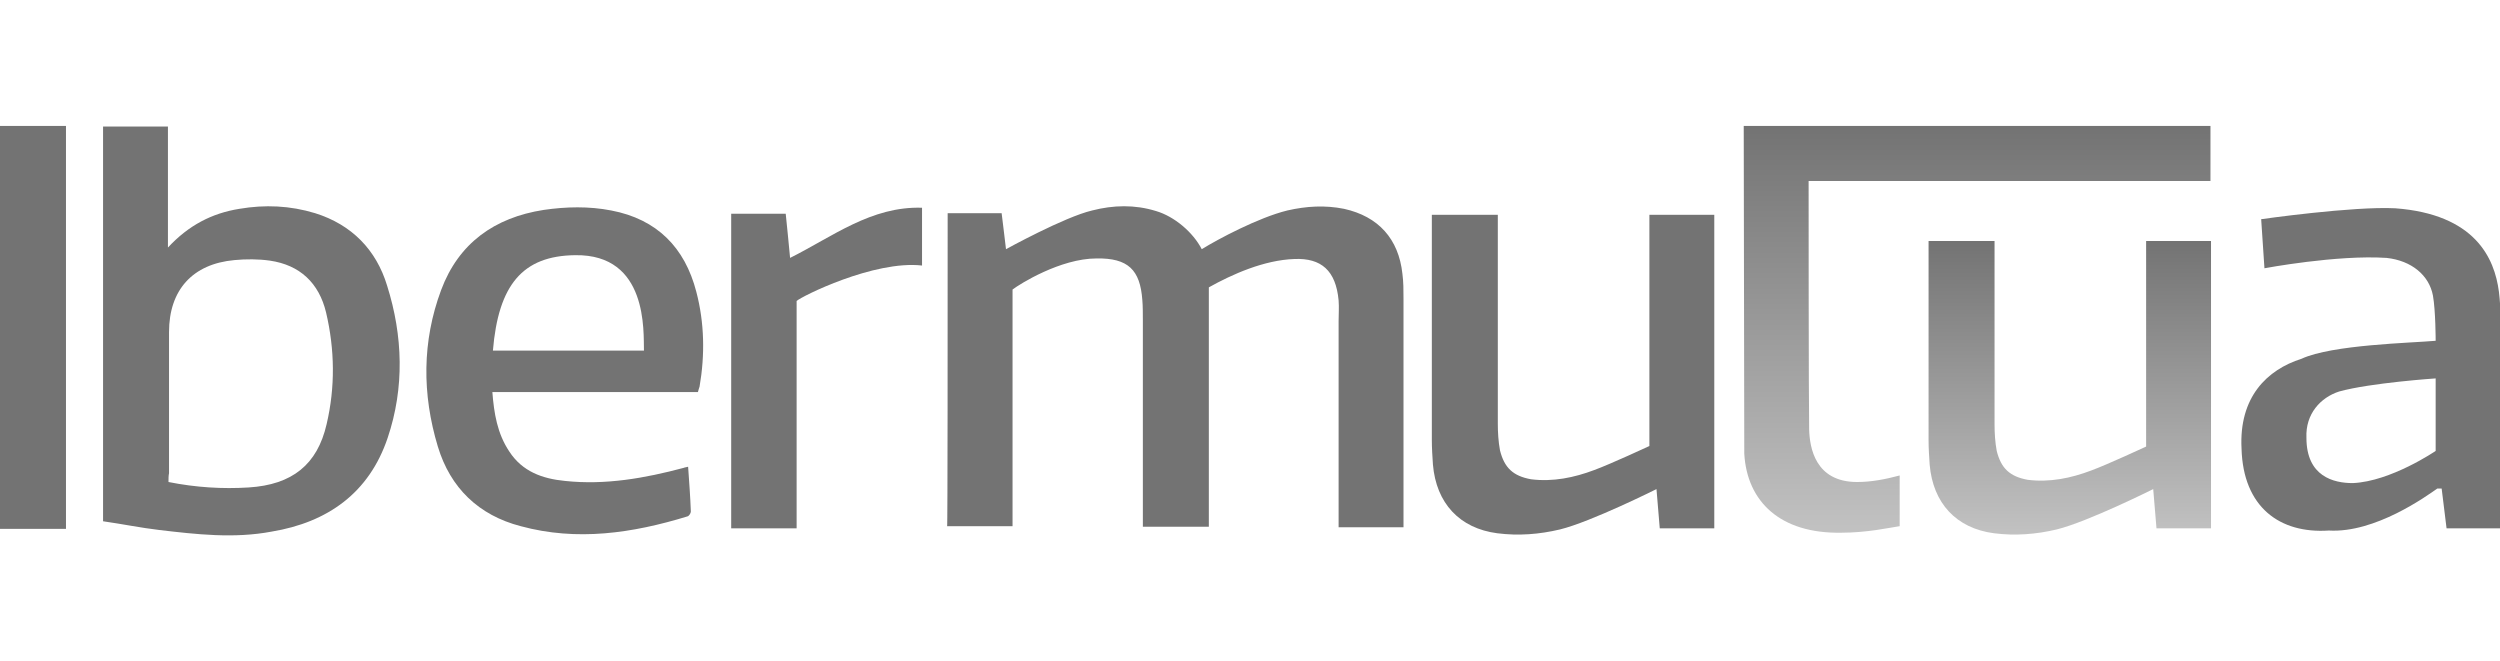
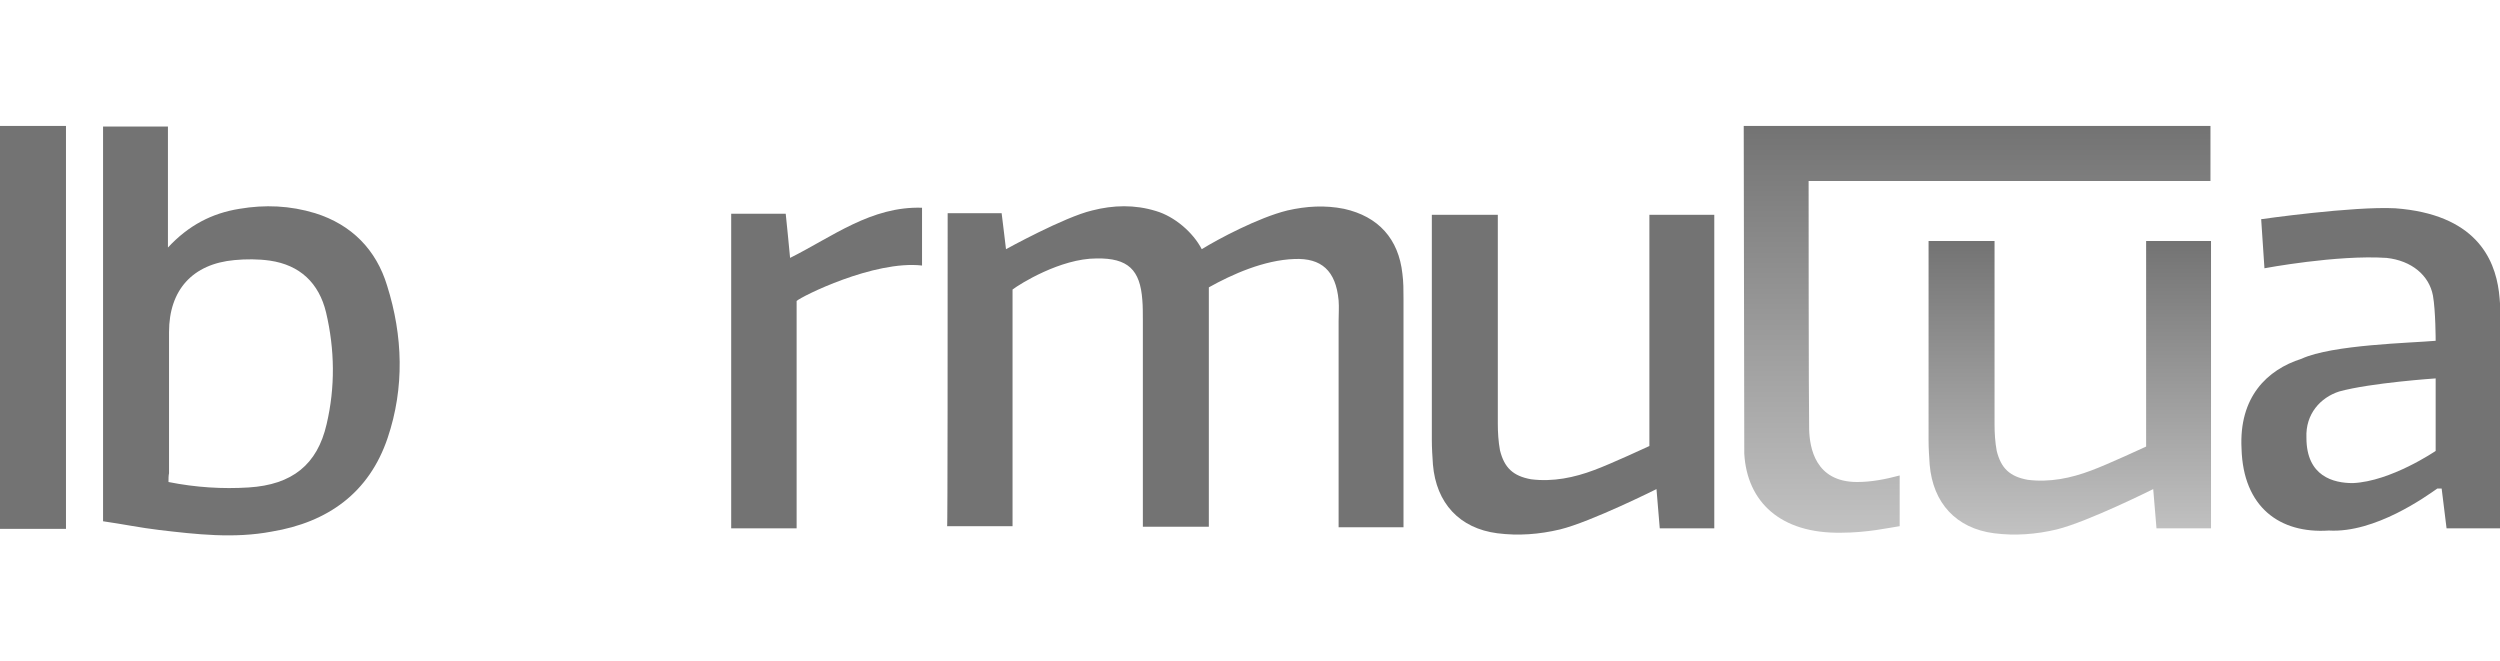
<svg xmlns="http://www.w3.org/2000/svg" version="1.1" id="Capa_1" x="0px" y="0px" viewBox="0 0 458.5 121.3" style="enable-background:new 0 0 458.5 121.3;" xml:space="preserve">
  <style type="text/css">
	.st0{display:none;}
	.st1{display:inline;}
	.st2{fill:#070308;}
	.st3{fill:#FFFFFF;}
	.st4{fill:#B3B3B3;}
	.st5{fill:#737373;}
	.st6{fill:url(#SVGID_1_);}
	.st7{fill:url(#SVGID_2_);}
</style>
  <g id="MASTER" class="st0">
    <g id="XMLID_9_" class="st1">
      <g id="XMLID_51_">
        <path id="XMLID_82_" class="st2" d="M129,38.8v-11h-10.5v11h-6.3V11.5h6.3v10.7H129V11.5h6.3v27.3H129z" />
        <path id="XMLID_80_" class="st2" d="M163.8,27.7c0,3.8-1,6.7-3.1,8.6c-2.1,2-4.9,2.9-8.6,2.9c-3.7,0-6.5-1-8.5-2.9     s-2.9-4.8-2.9-8.7V11.5h6.3v15.8c0,1.9,0.4,3.5,1.3,4.6c0.8,1.1,2.2,1.7,4,1.7s3.1-0.6,4-1.7c0.8-1.1,1.3-2.6,1.3-4.6V11.5h6.3     v16.2H163.8z" />
        <path id="XMLID_78_" class="st2" d="M181.9,17.3v21.5h-6.3V17.3h-8.2v-5.8h22.8v5.8H181.9z" />
        <path id="XMLID_76_" class="st2" d="M215.6,36.8c-1.2,0.8-2.6,1.4-4.1,1.9c-1.6,0.4-3.1,0.7-4.7,0.7c-2.2,0-4.3-0.4-6.1-1.1     c-1.8-0.7-3.4-1.7-4.7-2.9c-1.3-1.3-2.3-2.7-3.1-4.5c-0.7-1.7-1.1-3.6-1.1-5.6s0.4-3.9,1.1-5.7c0.7-1.7,1.7-3.2,3.1-4.5     c1.3-1.3,2.9-2.2,4.7-2.9s3.9-1.1,6.1-1.1c1.6,0,3.1,0.2,4.5,0.7c1.4,0.4,2.8,1,4,1.7l-1.9,5.4c-1-0.6-2.1-1-3.2-1.3     c-1.1-0.3-2.2-0.5-3.3-0.5c-1.3,0-2.4,0.2-3.4,0.6s-1.9,0.9-2.6,1.6c-0.7,0.7-1.3,1.6-1.6,2.6c-0.4,1-0.6,2.2-0.6,3.4     s0.2,2.4,0.6,3.4c0.4,1,0.9,1.9,1.6,2.6c0.7,0.7,1.6,1.3,2.6,1.6c1,0.4,2.2,0.6,3.4,0.6c1.1,0,2.3-0.2,3.5-0.5s2.3-0.8,3.4-1.5     L215.6,36.8z" />
        <path id="XMLID_74_" class="st2" d="M237.3,38.8v-11h-10.5v11h-6.3V11.5h6.3v10.7h10.5V11.5h6.3v27.3H237.3z" />
        <path id="XMLID_72_" class="st2" d="M250.4,38.8V11.5h6.3v27.3H250.4z" />
        <path id="XMLID_70_" class="st2" d="M280.5,30.8c0,1.1-0.2,2.2-0.6,3.2s-1,1.9-1.8,2.7s-1.8,1.4-3,1.9s-2.6,0.7-4.3,0.7     c-0.8,0-1.6-0.1-2.4-0.2c-0.8-0.1-1.7-0.3-2.5-0.6c-0.8-0.2-1.6-0.5-2.3-0.9c-0.7-0.3-1.4-0.7-2-1.1l1.8-5.7     c1.1,0.8,2.3,1.4,3.7,1.9c1.3,0.5,2.7,0.7,4,0.7c1.1,0,1.9-0.2,2.4-0.7s0.7-1,0.7-1.7c0-0.3-0.1-0.7-0.2-1s-0.3-0.6-0.7-1     c-0.4-0.3-0.9-0.7-1.5-1s-1.5-0.7-2.5-1.1c-1.2-0.5-2.2-1-3-1.6s-1.5-1.2-2-1.9c-0.5-0.7-0.9-1.4-1.1-2.1     c-0.2-0.8-0.3-1.5-0.3-2.4c0-1,0.2-2,0.6-2.9s1-1.8,1.8-2.5s1.8-1.3,3-1.8c1.2-0.4,2.6-0.7,4.2-0.7c0.7,0,1.5,0.1,2.2,0.2     c0.7,0.1,1.4,0.3,2.1,0.5s1.3,0.4,1.9,0.7c0.6,0.2,1.1,0.5,1.5,0.8l-1.6,5.7c-0.4-0.3-0.8-0.5-1.3-0.8s-1-0.5-1.5-0.7     s-1.1-0.4-1.6-0.5s-1.1-0.2-1.5-0.2c-1.2,0-2,0.2-2.5,0.7c-0.5,0.4-0.7,1-0.7,1.5c0,0.4,0.1,0.8,0.3,1.2c0.2,0.3,0.5,0.6,0.9,0.9     s0.9,0.5,1.5,0.8s1.3,0.6,2.2,1c1.3,0.5,2.3,1.1,3.2,1.7c0.9,0.6,1.5,1.2,2.1,1.9c0.5,0.7,0.9,1.4,1.1,2.1     C280.4,29.1,280.5,29.9,280.5,30.8z" />
        <path id="XMLID_67_" class="st2" d="M312.2,25.2c0,2-0.3,3.9-1,5.6c-0.7,1.7-1.6,3.2-2.9,4.5c-1.2,1.3-2.7,2.2-4.5,3     c-1.7,0.7-3.6,1.1-5.8,1.1c-2.1,0-4-0.4-5.7-1.1c-1.7-0.7-3.2-1.7-4.4-3c-1.2-1.3-2.1-2.7-2.8-4.5c-0.6-1.7-1-3.6-1-5.6     s0.3-3.9,1-5.6s1.6-3.2,2.9-4.5c1.2-1.3,2.7-2.2,4.5-3c1.7-0.7,3.7-1.1,5.8-1.1c2.1,0,4,0.4,5.7,1.1c1.7,0.7,3.2,1.7,4.4,3     c1.2,1.3,2.1,2.7,2.8,4.5C311.8,21.3,312.2,23.2,312.2,25.2z M305.4,25.2c0-1.2-0.2-2.4-0.5-3.4s-0.8-1.9-1.5-2.7     s-1.4-1.3-2.3-1.8c-0.9-0.4-1.9-0.6-3-0.6s-2.1,0.2-2.9,0.6c-0.9,0.4-1.7,1-2.3,1.8c-0.6,0.7-1.1,1.6-1.5,2.7     c-0.3,1-0.5,2.2-0.5,3.4c0,1.2,0.2,2.3,0.5,3.4c0.3,1,0.8,1.9,1.5,2.7c0.6,0.8,1.4,1.3,2.3,1.8c0.9,0.4,1.9,0.6,2.9,0.6     c1.1,0,2.1-0.2,3-0.6c0.9-0.4,1.6-1,2.3-1.8c0.6-0.8,1.1-1.7,1.5-2.7C305.2,27.5,305.4,26.4,305.4,25.2z" />
-         <path id="XMLID_65_" class="st2" d="M339.8,39.4l-16.5-14.8v14.3H317V11.1l0.9-0.1l16.3,14.7V11.5h6.3v27.7L339.8,39.4z" />
-         <path id="XMLID_62_" class="st2" d="M365.4,20c0,1.4-0.2,2.6-0.7,3.8c-0.5,1.1-1.2,2.1-2.1,2.9s-2,1.5-3.4,1.9     c-1.3,0.5-2.8,0.7-4.5,0.7c-0.5,0-1,0-1.5,0c-0.6,0-1.1-0.1-1.5-0.1v9.7h-3V11.8c1-0.1,2-0.2,3.1-0.3c1-0.1,2.1-0.1,3.2-0.1     c1.8,0,3.3,0.2,4.6,0.7c1.3,0.5,2.4,1.1,3.3,1.9c0.9,0.8,1.5,1.7,2,2.8S365.4,18.8,365.4,20z M362.2,20.2c0-0.8-0.1-1.6-0.4-2.3     c-0.3-0.8-0.7-1.4-1.3-2c-0.6-0.6-1.3-1-2.2-1.4c-0.9-0.3-1.8-0.5-3-0.5c-0.6,0-1.3,0-2,0.1c-0.7,0-1.3,0.1-1.8,0.2v12.2     c0.5,0.1,1,0.1,1.6,0.1c0.6,0.1,1.2,0.1,1.7,0.1c1.3,0,2.4-0.2,3.3-0.5s1.7-0.8,2.3-1.4c0.6-0.6,1-1.3,1.3-2.1     C362,22,362.2,21.1,362.2,20.2z" />
+         <path id="XMLID_62_" class="st2" d="M365.4,20c0,1.4-0.2,2.6-0.7,3.8c-0.5,1.1-1.2,2.1-2.1,2.9s-2,1.5-3.4,1.9     c-1.3,0.5-2.8,0.7-4.5,0.7c-0.5,0-1,0-1.5,0c-0.6,0-1.1-0.1-1.5-0.1v9.7h-3V11.8c1-0.1,2-0.2,3.1-0.3c1-0.1,2.1-0.1,3.2-0.1     c1.8,0,3.3,0.2,4.6,0.7c1.3,0.5,2.4,1.1,3.3,1.9c0.9,0.8,1.5,1.7,2,2.8S365.4,18.8,365.4,20z M362.2,20.2c0-0.8-0.1-1.6-0.4-2.3     c-0.3-0.8-0.7-1.4-1.3-2c-0.6-0.6-1.3-1-2.2-1.4c-0.9-0.3-1.8-0.5-3-0.5c-0.7,0-1.3,0.1-1.8,0.2v12.2     c0.5,0.1,1,0.1,1.6,0.1c0.6,0.1,1.2,0.1,1.7,0.1c1.3,0,2.4-0.2,3.3-0.5s1.7-0.8,2.3-1.4c0.6-0.6,1-1.3,1.3-2.1     C362,22,362.2,21.1,362.2,20.2z" />
        <path id="XMLID_59_" class="st2" d="M395.5,25.2c0,2-0.4,3.9-1.1,5.7c-0.7,1.7-1.7,3.2-3,4.5s-2.7,2.2-4.4,2.9     c-1.7,0.7-3.4,1-5.3,1c-1.8,0-3.6-0.3-5.2-1s-3.1-1.7-4.3-2.9c-1.2-1.3-2.2-2.7-2.9-4.5c-0.7-1.7-1.1-3.6-1.1-5.7s0.4-4,1.1-5.7     s1.7-3.2,3-4.5c1.3-1.2,2.7-2.2,4.4-2.9c1.7-0.7,3.4-1.1,5.3-1.1c1.8,0,3.6,0.4,5.2,1.1c1.6,0.7,3.1,1.7,4.3,2.9     c1.2,1.2,2.2,2.7,2.9,4.5C395.1,21.2,395.5,23.1,395.5,25.2z M392.2,25.2c0-1.6-0.3-3.1-0.8-4.5s-1.2-2.6-2.1-3.6s-2-1.8-3.3-2.4     c-1.3-0.6-2.7-0.9-4.2-0.9s-2.9,0.3-4.2,0.9c-1.3,0.6-2.4,1.4-3.3,2.4s-1.6,2.2-2.1,3.6s-0.8,2.9-0.8,4.5s0.3,3.1,0.8,4.5     s1.2,2.6,2.1,3.6s2,1.8,3.3,2.4c1.3,0.6,2.7,0.9,4.2,0.9s2.9-0.3,4.2-0.9c1.3-0.6,2.4-1.4,3.3-2.4s1.6-2.2,2.1-3.6     C392,28.3,392.2,26.8,392.2,25.2z" />
        <path id="XMLID_56_" class="st2" d="M415.2,38.8L408,28.1c-0.3,0-0.6,0-0.9,0.1c-0.3,0-0.6,0-0.9,0c-0.4,0-1,0-1.5,0     c-0.6,0-1.1,0-1.5-0.1v10.8h-3V11.8c1-0.1,2-0.2,3.1-0.3c1-0.1,2.1-0.1,3.2-0.1c1.8,0,3.3,0.2,4.6,0.6c1.3,0.4,2.4,1,3.3,1.7     s1.5,1.6,2,2.6c0.4,1,0.7,2.1,0.7,3.3c0,1.9-0.5,3.6-1.5,4.9c-1,1.4-2.5,2.4-4.4,3l7.9,11.4L415.2,38.8L415.2,38.8z M413.7,19.7     c0-0.8-0.1-1.5-0.4-2.2s-0.7-1.3-1.3-1.8c-0.6-0.5-1.3-0.9-2.1-1.2c-0.9-0.3-1.8-0.4-3-0.4c-0.6,0-1.3,0-2,0.1     c-0.7,0-1.3,0.1-1.8,0.2v11.1c0.4,0.1,1,0.1,1.6,0.1s1.2,0.1,1.7,0.1c2.6,0,4.4-0.5,5.6-1.6C413.1,22.9,413.7,21.5,413.7,19.7z" />
        <path id="XMLID_54_" class="st2" d="M431.6,14.2v24.7h-3V14.2h-9.1v-2.7h21.2v2.7H431.6z" />
        <path id="XMLID_52_" class="st2" d="M458.5,31.5c0,1.1-0.2,2.2-0.6,3.1c-0.4,0.9-1,1.8-1.8,2.5c-0.7,0.7-1.6,1.3-2.6,1.7     s-2.1,0.6-3.3,0.6c-1.6,0-3-0.2-4.2-0.7c-1.3-0.4-2.5-1.1-3.7-1.9l1.5-2.6c1,0.7,2.1,1.3,3.3,1.8c1.1,0.4,2.3,0.7,3.3,0.7     c0.9,0,1.6-0.1,2.3-0.4c0.6-0.3,1.2-0.6,1.6-1.1c0.4-0.4,0.7-1,1-1.5c0.2-0.6,0.3-1.2,0.3-1.8c0-0.6-0.1-1.1-0.2-1.6     s-0.4-1-0.8-1.4s-0.9-0.9-1.6-1.3s-1.6-0.9-2.7-1.4c-1.2-0.5-2.2-1.1-3-1.6s-1.5-1.1-2-1.7s-0.9-1.3-1.1-1.9     c-0.2-0.7-0.4-1.4-0.4-2.3c0-1,0.2-1.9,0.6-2.8c0.4-0.9,1-1.7,1.7-2.4c0.7-0.7,1.6-1.2,2.6-1.6c1-0.4,2.2-0.6,3.4-0.6     c1.2,0,2.3,0.2,3.3,0.5s2,0.8,2.8,1.3l-1.3,2.5c-0.7-0.5-1.4-0.9-2.3-1.2s-1.7-0.5-2.6-0.5c-0.8,0-1.6,0.1-2.3,0.4     c-0.7,0.2-1.2,0.6-1.6,1s-0.7,0.9-1,1.5c-0.2,0.6-0.3,1.2-0.3,1.8c0,0.9,0.4,1.8,1.1,2.6c0.7,0.8,1.9,1.6,3.6,2.3     c1.4,0.6,2.6,1.3,3.5,1.8c0.9,0.6,1.7,1.2,2.3,1.8c0.6,0.6,1,1.3,1.2,2C458.4,29.7,458.5,30.5,458.5,31.5z" />
      </g>
      <g id="XMLID_5_">
        <polygon id="XMLID_8_" class="st3" points="92.1,16 0,69.9 0,94.5 92.1,40.6    " />
        <polygon id="XMLID_7_" class="st2" points="92.1,40.6 0,94.5 0,121.3 92.1,121.3    " />
        <polygon id="XMLID_6_" class="st4" points="92.1,0 0,0 0,69.9 92.1,16    " />
      </g>
    </g>
  </g>
  <g id="BU" class="st0">
    <g class="st1">
      <g>
        <path class="st2" d="M149,94c0,1.9-0.5,3.8-1.4,5.5s-2.3,3.3-4.1,4.6c-1.8,1.3-4.1,2.4-6.9,3.2c-2.8,0.8-6,1.2-9.7,1.2     c-2.1,0-4.5-0.1-7.2-0.3c-2.6-0.2-5.1-0.4-7.6-0.7V59.3c0.9-0.1,1.9-0.3,3.1-0.4c1.2-0.1,2.4-0.2,3.6-0.3     c1.3-0.1,2.5-0.2,3.7-0.2c1.2-0.1,2.3-0.1,3.3-0.1c3.6,0,6.7,0.4,9.4,1.1c2.7,0.7,4.9,1.7,6.7,3c1.8,1.2,3.2,2.6,4.1,4.2     c0.9,1.6,1.3,3.2,1.3,4.9c0,2.6-0.7,4.8-2.1,6.5c-1.4,1.8-3.5,3.2-6.3,4.4c3.4,1,5.8,2.5,7.5,4.4C148.2,88.8,149,91.2,149,94z      M135.8,73.6c0-1.5-0.6-2.7-1.8-3.8c-1.2-1.1-3.1-1.6-5.5-1.6c-1,0-1.9,0-2.8,0.1s-1.6,0.2-2.4,0.3v10.3c0.6,0.1,1.2,0.1,1.8,0.2     c0.6,0,1.4,0,2.4,0c2.8,0,4.8-0.5,6.2-1.4C135.1,76.7,135.8,75.4,135.8,73.6z M136.6,92.8c0-1.9-0.7-3.3-2.2-4.4     c-1.5-1-3.7-1.5-6.8-1.5c-1.7,0-3.1,0.1-4.3,0.2v11.4c0.8,0.1,1.5,0.1,2.1,0.2c0.6,0,1.5,0,2.7,0c2.9,0,5.1-0.5,6.4-1.5     C135.9,96.1,136.6,94.7,136.6,92.8z" />
        <path class="st2" d="M157.2,108V58.7h31.2v10.5h-19.7V78h18v9.9h-18v9.6h19.7V108H157.2z" />
        <path class="st2" d="M228.5,93.5c0,2-0.4,3.9-1.1,5.7c-0.7,1.8-1.8,3.5-3.3,4.9s-3.3,2.6-5.5,3.4s-4.8,1.3-7.7,1.3     c-1.4,0-2.8-0.1-4.3-0.4s-3-0.6-4.4-1.1c-1.5-0.4-2.9-1-4.2-1.6s-2.6-1.3-3.6-2l3.2-10.3c2,1.4,4.2,2.6,6.6,3.5     c2.4,0.9,4.8,1.3,7.1,1.3c2,0,3.4-0.4,4.3-1.2c0.8-0.8,1.3-1.8,1.3-3.1c0-0.6-0.1-1.2-0.3-1.8c-0.2-0.6-0.6-1.1-1.3-1.7     c-0.6-0.6-1.5-1.2-2.7-1.8c-1.1-0.6-2.7-1.3-4.5-2c-2.1-0.9-4-1.9-5.5-2.9c-1.5-1.1-2.7-2.2-3.6-3.4c-0.9-1.2-1.6-2.5-2-3.9     s-0.6-2.8-0.6-4.3c0-1.8,0.4-3.5,1.1-5.2c0.7-1.7,1.8-3.2,3.3-4.5c1.4-1.3,3.2-2.4,5.4-3.2s4.7-1.2,7.6-1.2c1.3,0,2.7,0.1,4,0.3     s2.6,0.5,3.8,0.9s2.3,0.8,3.4,1.2c1,0.4,1.9,0.9,2.6,1.4l-3,10.2c-0.7-0.5-1.5-1-2.4-1.4c-0.9-0.5-1.8-0.9-2.8-1.3     s-1.9-0.7-2.9-0.9c-1-0.2-1.9-0.4-2.8-0.4c-2.1,0-3.6,0.4-4.5,1.2c-0.9,0.8-1.3,1.7-1.3,2.8c0,0.8,0.2,1.5,0.5,2.1     s0.8,1.1,1.5,1.6s1.6,1,2.7,1.5c1.1,0.5,2.4,1.1,3.9,1.7c2.3,1,4.2,2,5.7,3.1s2.8,2.2,3.7,3.4c0.9,1.2,1.6,2.5,1.9,3.8     C228.3,90.4,228.5,91.9,228.5,93.5z" />
        <path class="st2" d="M258.7,69.2V108h-11.4V69.2h-14.8V58.7h41v10.5H258.7z" />
      </g>
    </g>
  </g>
  <g>
    <path class="st5" d="M173.8,39.1c3.3,0,6.6,0,9.9,0c0.3,2.2,0.5,4.3,0.8,6.6c0,0,10.7-5.9,15.8-7.1c3.9-1,7.8-1.1,11.7,0.1   c3.4,1,6.8,3.9,8.4,7c2.9-1.8,10.4-5.8,15.7-7.1c3.5-0.8,6.9-1,10.4-0.3c6.3,1.4,10,5.5,10.7,11.9c0.2,1.5,0.2,3,0.2,4.5   c0,13.5,0,42,0,42h-11.9c0,0,0-25.7,0-37.8c0-1.3,0.1-2.5,0-3.8c-0.5-5.5-3.2-7.8-8.1-7.6c-5.6,0.2-11.4,2.8-15.7,5.2v43.9h-12.1   c0,0,0-25.7,0-37.8c0-1,0-2.8-0.1-3.8c-0.4-5.5-2.6-7.7-8.4-7.6c-6.6,0-14.1,4.7-15.4,5.7v43.4h-12   C173.8,96.9,173.8,58.5,173.8,39.1z" />
    <path class="st5" d="M30.8,45.4c3.8-4.1,8.1-6.3,13.1-7.1c4.7-0.8,9.3-0.6,13.9,0.8c6.7,2.1,11.2,6.7,13.2,13.3   c2.9,9.2,3.2,18.7,0.1,27.9c-3.4,10.1-11,15.5-21.3,17.2C42.9,98.8,36,98,29.2,97.2c-3.4-0.4-6.8-1.1-10.3-1.6   c0-24.2,0-48.3,0-72.4c3.9,0,7.8,0,11.9,0C30.8,30.4,30.8,37.7,30.8,45.4z M30.9,88.4c5,1,9.9,1.3,14.7,1c8-0.5,12.6-4.2,14.3-11.6   c1.6-6.8,1.5-13.7-0.1-20.5c-1.3-5.4-4.8-8.7-10.3-9.5c-2.1-0.3-4.4-0.3-6.5-0.1c-7.7,0.7-12,5.5-12,13.2c0,8.6,0,17.2,0,25.9   C30.9,87.2,30.9,87.8,30.9,88.4z" />
-     <path class="st5" d="M128,71.9c-12.6,0-25.1,0-37.7,0c0.3,3.9,0.9,7.6,3.1,10.9c2.4,3.7,6.1,5,10.2,5.4c7.4,0.8,14.7-0.5,21.8-2.4   c0.2-0.1,0.5-0.1,0.8-0.2c0.2,2.8,0.4,5.5,0.5,8.2c0,0.3-0.3,0.8-0.6,0.9c-10.1,3.1-20.3,4.6-30.6,1.8c-7.7-2-12.9-7-15.2-14.6   c-2.9-9.6-2.9-19.3,0.6-28.7c3.2-8.6,9.8-13.3,18.8-14.7c4.1-0.6,8.3-0.7,12.4,0.1c8.4,1.6,13.5,6.8,15.6,14.9   c1.5,5.7,1.6,11.6,0.6,17.4C128.2,71.2,128.1,71.5,128,71.9z M118.1,64.3c-0.1-3.4,0.8-17.7-12.6-17.5c-9.7,0.1-14.1,5.5-15.1,17.5   C90.3,64.3,108.4,64.3,118.1,64.3z" />
    <path class="st5" d="M302.5,39.4c4,0,7.9,0,11.9,0c0,19.1,0,57.5,0,57.5h-10l-0.6-7.2c0,0-12,6-17.7,7.4c-3.8,0.9-7.6,1.2-11.5,0.7   c-6.9-0.9-11.2-5.5-11.8-12.6c-0.1-1.5-0.2-3-0.2-4.5c0-13.2,0-40.6,0-41.3c4.1,0,8,0,12.1,0c0,0.6,0,26.1,0,38.3   c0,1.6,0.1,3.3,0.4,4.9c0.8,3.2,2.4,4.7,5.7,5.3c4,0.5,7.9-0.3,11.6-1.7c3-1.1,10.1-4.4,10.1-4.4C302.5,68.7,302.5,40.2,302.5,39.4   z" />
    <linearGradient id="SVGID_1_" gradientUnits="userSpaceOnUse" x1="379.616" y1="98.087" x2="379.616" y2="44.2">
      <stop offset="0" style="stop-color:#C2C2C2" />
      <stop offset="0.999" style="stop-color:#737373" />
    </linearGradient>
    <path class="st6" d="M393.6,44.2c4,0,7.9,0,11.9,0c0,19.1,0,52.7,0,52.7h-10l-0.6-7.2c0,0-12,6-17.7,7.4c-3.8,0.9-7.6,1.2-11.5,0.7   c-6.9-0.9-11.2-5.5-11.8-12.6c-0.1-1.5-0.2-3-0.2-4.5c0-13.2,0-35.9,0-36.5c4.1,0,8,0,12.1,0c0,0.6,0,21.4,0,33.6   c0,1.6,0.1,3.3,0.4,4.9c0.8,3.2,2.4,4.7,5.7,5.3c4,0.5,7.9-0.3,11.6-1.7c3-1.1,10.1-4.4,10.1-4.4C393.6,68.7,393.6,45,393.6,44.2z" />
    <path class="st5" d="M446.7,62.5c0,0,0-5.5-0.5-8.3c-0.7-3.7-3.9-6.4-8.5-6.9c-9.1-0.6-22.4,1.9-22.4,1.9l-0.6-9   c0,0,16.8-2.4,24.6-2c14.6,1.1,18.2,9.1,19,15.3c0.2,1.6,0.3,3.3,0.3,5c0,12.2,0,38.4,0,38.4h-9.9l-0.9-7.3l-0.8,0   c-2,1.4-11.4,8.2-19.9,7.7c-9,0.6-15.7-4.3-16-15c-0.5-9.5,4.7-14.5,11-16.5C427.7,63.2,442.3,62.9,446.7,62.5z M446.7,69.4   c0,0-11.9,0.8-17.7,2.4c-3.4,1.1-6.2,4.1-6,8.5c0,7.1,5,8.3,8.5,8.3c7-0.3,15.2-5.9,15.2-5.9L446.7,69.4z" />
    <path class="st5" d="M12.1,97C8,97,4,97,0,97c0-24.6,0-49.2,0-73.9c4,0,8,0,12.1,0C12.1,47.7,12.1,72.3,12.1,97z" />
    <path class="st5" d="M146.1,96.9h-12c0,0,0-38.4,0-57.7c3.3,0,6.5,0,10,0c0.3,2.6,0.5,5.2,0.8,8.1c7.8-3.9,14.9-9.5,24.2-9.2   c0,3.7,0,7.1,0,10.6c-8.8-1-22.2,5.7-23,6.5V96.9z" />
    <linearGradient id="SVGID_2_" gradientUnits="userSpaceOnUse" x1="362.657" y1="97.789" x2="362.657" y2="23.123">
      <stop offset="0" style="stop-color:#C2C2C2" />
      <stop offset="0.999" style="stop-color:#737373" />
    </linearGradient>
    <path class="st7" d="M405.4,23.1h-85.6l0.1,60.1c0.5,8.8,6.6,14.7,17.8,14.5c4.7,0,8.7-0.9,10.7-1.2v-9.3c-2.6,0.7-5.2,1.2-7.8,1.2   c-7.7,0-8.7-6.3-8.8-9.6c-0.1-4.4-0.1-45.6-0.1-45.6h73.7V23.1z" />
  </g>
</svg>